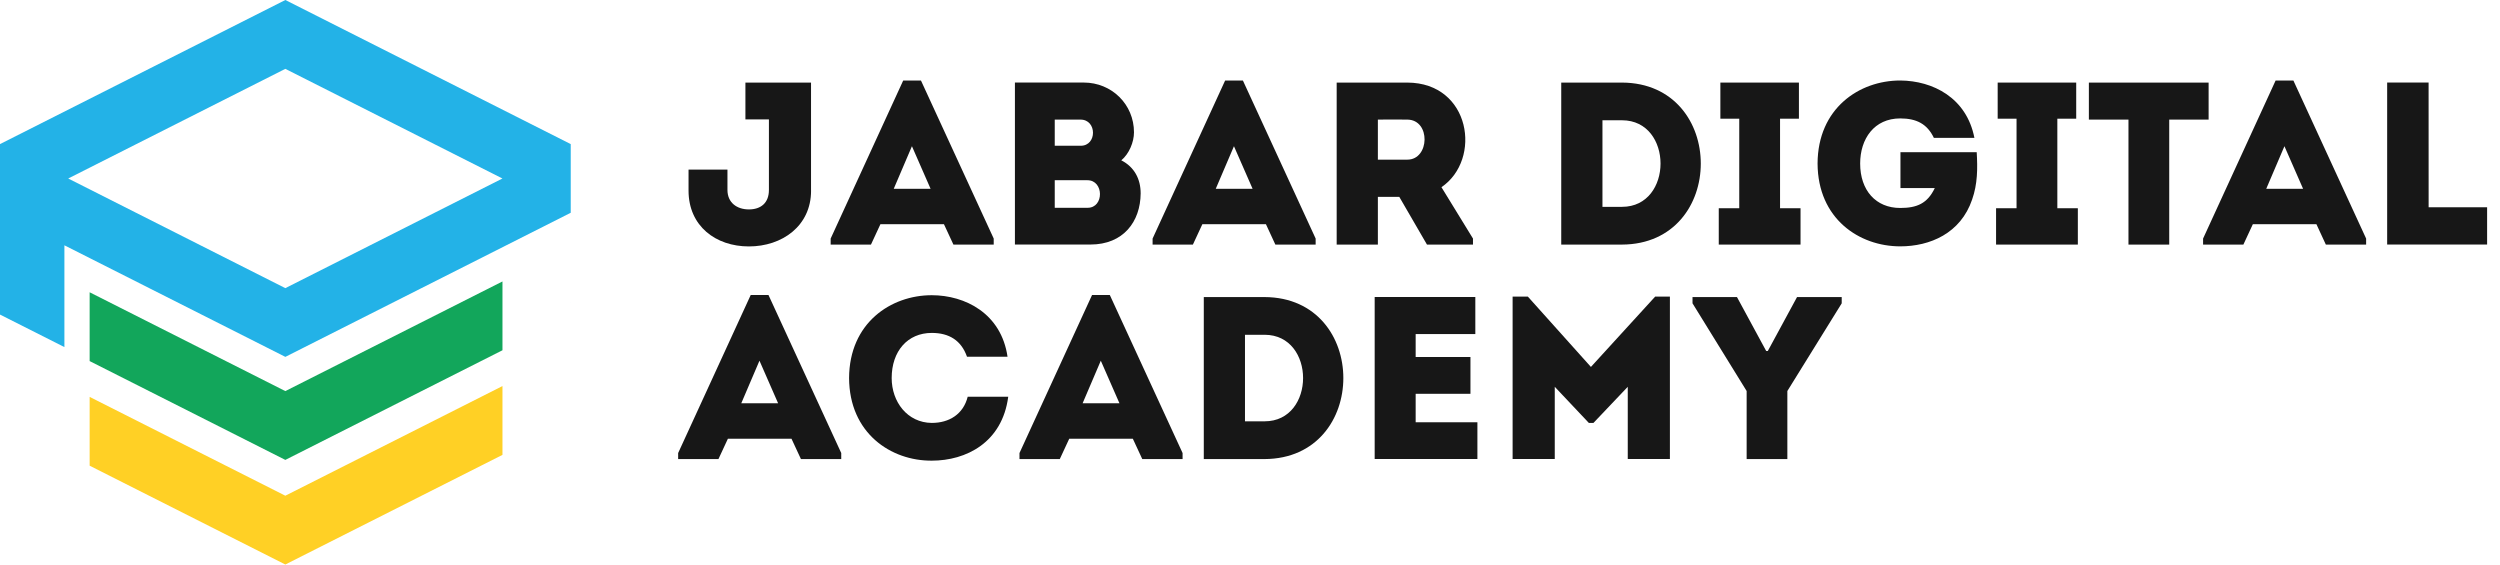
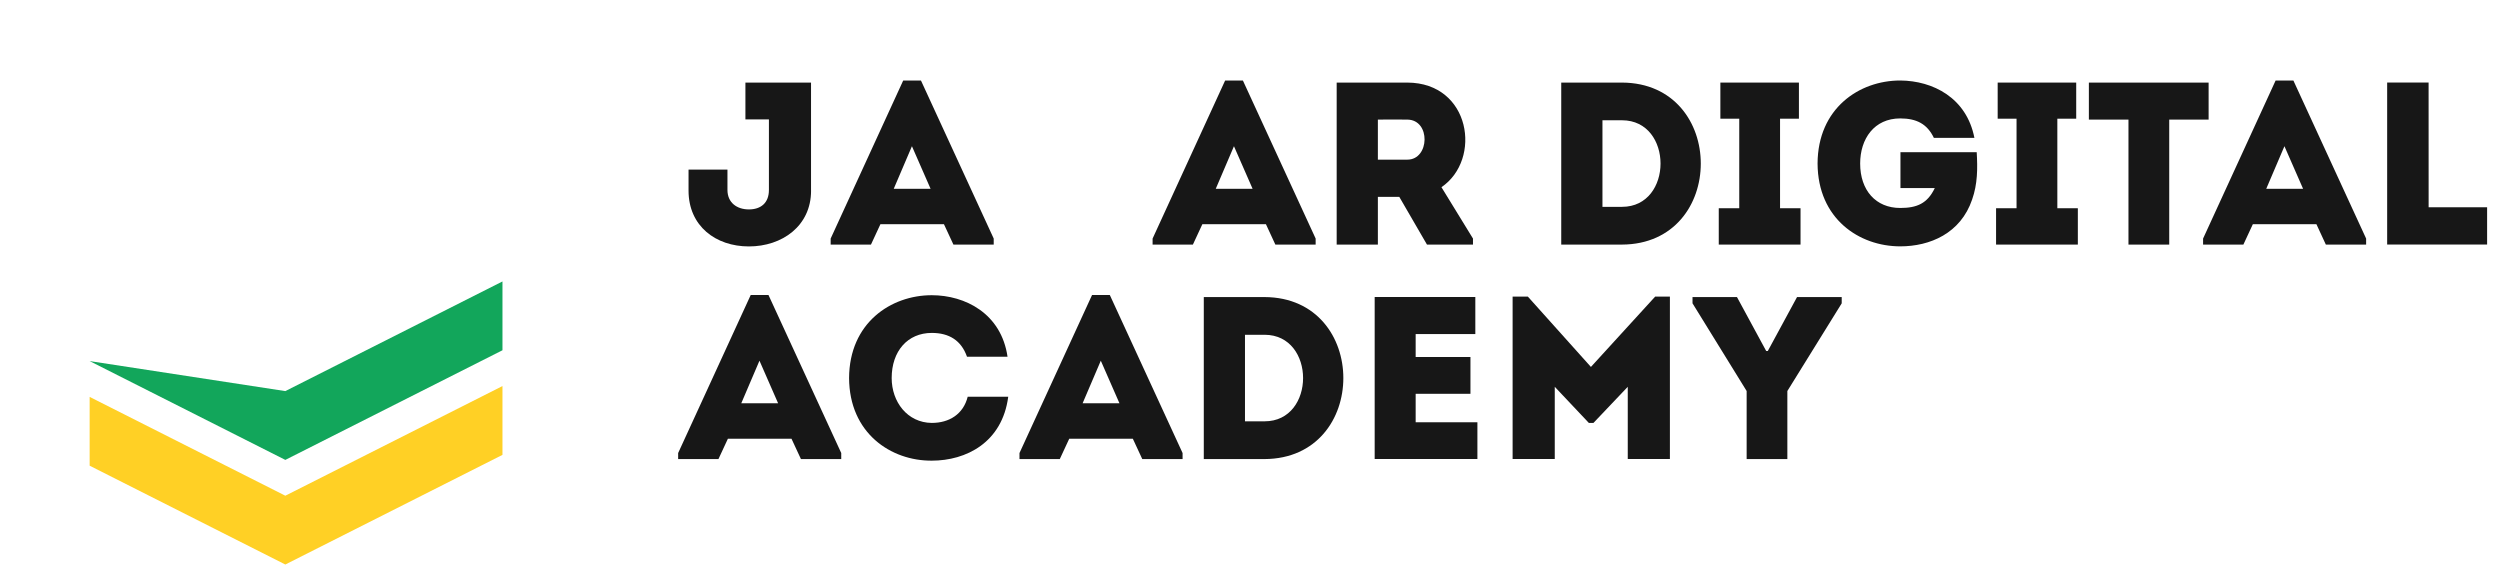
<svg xmlns="http://www.w3.org/2000/svg" viewBox="0 0 155 35">
  <g transform="translate(42.045 4.991)" id="ss703422137_1">
    <path d="M 8.241 6.829 C 8.241 9.023 6.443 10.288 4.386 10.288 C 2.331 10.288 0.645 9.025 0.645 6.829 L 0.645 5.524 C 1.429 5.524 2.258 5.524 3.057 5.524 L 3.057 6.786 C 3.057 7.575 3.643 7.993 4.386 7.993 C 5.128 7.993 5.628 7.591 5.628 6.786 L 5.628 2.41 L 4.171 2.41 C 4.171 1.622 4.171 0.875 4.171 0.129 L 8.239 0.129 L 8.239 6.829 Z" fill="rgb(23,23,23)" />
    <path d="M 16.48 8.91 L 12.541 8.91 L 11.955 10.173 L 9.456 10.173 L 9.456 9.8 L 13.954 0 L 15.054 0 L 19.565 9.8 L 19.565 10.173 L 17.067 10.173 Z M 14.495 4.074 L 13.367 6.714 L 15.651 6.714 Z" fill="rgb(23,23,23)" />
-     <path d="M 27.475 4.949 C 28.288 5.364 28.676 6.111 28.676 7 C 28.662 8.751 27.604 10.17 25.563 10.17 L 20.88 10.17 L 20.88 0.127 L 25.149 0.127 C 26.877 0.127 28.262 1.476 28.262 3.213 C 28.262 3.816 27.961 4.548 27.475 4.949 Z M 23.349 2.424 L 23.349 4.046 L 24.962 4.046 C 25.976 4.046 25.976 2.424 24.948 2.424 Z M 23.349 6.183 L 23.349 7.892 L 25.39 7.892 C 26.417 7.892 26.403 6.183 25.376 6.183 Z" fill="rgb(23,23,23)" />
    <path d="M 36.443 8.91 L 32.501 8.91 L 31.915 10.173 L 29.416 10.173 L 29.416 9.8 L 33.914 0 L 35.014 0 L 39.525 9.8 L 39.525 10.173 L 37.027 10.173 Z M 34.46 4.074 L 33.332 6.714 L 35.616 6.714 Z" fill="rgb(23,23,23)" />
    <path d="M 49.28 9.8 L 49.28 10.173 L 46.427 10.173 L 44.712 7.216 L 43.383 7.216 L 43.383 10.173 C 42.526 10.173 41.655 10.173 40.829 10.173 C 40.829 6.829 40.829 3.487 40.829 0.129 C 42.269 0.129 43.755 0.129 45.212 0.129 C 49.137 0.143 49.852 4.893 47.325 6.615 Z M 45.212 2.424 C 44.612 2.41 43.984 2.424 43.383 2.424 C 43.383 3.241 43.383 4.102 43.383 4.907 L 45.212 4.907 C 46.597 4.907 46.67 2.438 45.212 2.424 Z" fill="rgb(23,23,23)" />
    <path d="M 58.521 10.173 L 54.752 10.173 L 54.752 0.129 L 58.521 0.129 C 65.032 0.157 65.032 10.144 58.521 10.173 Z M 57.307 7.833 L 58.521 7.833 C 61.704 7.833 61.704 2.466 58.521 2.466 L 57.307 2.466 Z" fill="rgb(23,23,23)" />
    <path d="M 69.588 7.92 L 69.588 10.173 L 64.518 10.173 L 64.518 7.92 L 65.789 7.92 L 65.789 2.368 L 64.618 2.368 L 64.618 0.129 L 69.488 0.129 L 69.488 2.368 L 68.318 2.368 L 68.318 7.92 Z" fill="rgb(23,23,23)" />
    <path d="M 75.769 0 C 77.783 0.014 79.882 1.061 80.368 3.557 L 77.855 3.557 C 77.442 2.696 76.783 2.351 75.769 2.351 C 74.156 2.351 73.285 3.614 73.285 5.148 C 73.285 6.812 74.256 7.903 75.769 7.903 C 76.797 7.903 77.454 7.631 77.912 6.669 L 75.783 6.669 L 75.783 4.445 L 80.511 4.445 C 80.569 5.449 80.569 6.411 80.225 7.385 C 79.511 9.48 77.612 10.283 75.769 10.283 C 73.229 10.283 70.658 8.575 70.644 5.146 C 70.658 1.722 73.229 0 75.769 0 Z" fill="rgb(23,23,23)" />
    <path d="M 86.781 7.92 L 86.781 10.173 L 81.711 10.173 L 81.711 7.92 L 82.981 7.92 L 82.981 2.368 L 81.811 2.368 L 81.811 0.129 L 86.68 0.129 L 86.68 2.368 L 85.51 2.368 L 85.51 7.92 Z" fill="rgb(23,23,23)" />
    <path d="M 87.465 2.424 C 87.465 1.65 87.465 0.889 87.465 0.129 L 94.889 0.129 C 94.889 0.889 94.889 1.65 94.889 2.424 L 92.447 2.424 L 92.447 10.173 C 91.603 10.173 90.763 10.173 89.92 10.173 L 89.92 2.424 Z" fill="rgb(23,23,23)" />
    <path d="M 101.573 8.91 L 97.631 8.91 L 97.045 10.173 L 94.546 10.173 L 94.546 9.8 L 99.044 0 L 100.144 0 L 104.655 9.8 L 104.655 10.173 L 102.157 10.173 Z M 99.59 4.074 L 98.462 6.714 L 100.746 6.714 Z" fill="rgb(23,23,23)" />
    <path d="M 108.53 7.861 L 112.156 7.861 C 112.156 8.722 112.156 9.311 112.156 10.17 C 110.101 10.17 107.988 10.17 105.959 10.17 L 105.959 0.127 C 106.816 0.127 107.659 0.127 108.528 0.127 C 108.53 5.322 108.53 3.586 108.53 7.861 Z" fill="rgb(23,23,23)" />
    <path d="M 7.027 22.209 L 3.085 22.209 L 2.499 23.471 L 0 23.471 L 0 23.098 L 4.5 13.298 L 5.6 13.298 L 10.112 23.098 L 10.112 23.471 L 7.613 23.471 Z M 5.042 17.372 L 3.914 20.012 L 6.198 20.012 Z" fill="rgb(23,23,23)" />
    <path d="M 15.724 13.312 C 17.795 13.312 20.035 14.446 20.422 17.128 C 19.551 17.128 18.781 17.128 17.91 17.128 C 17.552 16.11 16.796 15.65 15.724 15.65 C 14.224 15.65 13.239 16.783 13.239 18.447 C 13.239 19.925 14.21 21.216 15.724 21.23 C 16.81 21.23 17.681 20.686 17.952 19.608 C 18.809 19.608 19.593 19.608 20.465 19.608 C 20.093 22.45 17.851 23.57 15.724 23.57 C 13.183 23.584 10.612 21.861 10.598 18.447 C 10.612 15.035 13.183 13.312 15.724 13.312 Z" fill="rgb(23,23,23)" />
    <path d="M 28.19 22.209 L 24.248 22.209 L 23.662 23.471 L 21.163 23.471 L 21.163 23.098 L 25.663 13.298 L 26.763 13.298 L 31.275 23.098 L 31.275 23.471 L 28.776 23.471 Z M 26.205 17.372 L 25.077 20.012 L 27.361 20.012 Z" fill="rgb(23,23,23)" />
    <path d="M 36.359 23.471 L 32.59 23.471 L 32.59 13.427 L 36.359 13.427 C 42.87 13.456 42.87 23.44 36.359 23.471 Z M 35.144 21.131 L 36.359 21.131 C 39.542 21.131 39.542 15.765 36.359 15.765 L 35.144 15.765 Z" fill="rgb(23,23,23)" />
    <path d="M 49.425 15.722 C 47.94 15.722 47.197 15.722 45.726 15.722 L 45.726 17.142 L 49.123 17.142 C 49.123 17.902 49.123 18.663 49.123 19.423 L 45.726 19.423 C 45.726 20.012 45.726 20.585 45.726 21.188 C 47.197 21.188 48.054 21.188 49.554 21.188 C 49.554 21.934 49.554 22.708 49.554 23.469 C 47.211 23.469 45.499 23.469 43.185 23.469 C 43.185 20.111 43.185 16.755 43.185 13.425 C 45.499 13.425 47.082 13.425 49.425 13.425 C 49.425 14.174 49.425 14.948 49.425 15.722 Z" fill="rgb(23,23,23)" />
    <path d="M 60.576 13.397 L 61.489 13.397 L 61.489 23.469 C 60.618 23.469 59.747 23.469 58.876 23.469 L 58.876 18.991 L 56.749 21.23 L 56.463 21.23 L 54.35 18.991 L 54.35 23.469 C 53.479 23.469 52.608 23.469 51.737 23.469 L 51.737 13.397 L 52.681 13.397 L 56.592 17.759 Z" fill="rgb(23,23,23)" />
    <path d="M 68.774 23.471 L 66.247 23.471 L 66.247 19.252 L 62.891 13.815 L 62.891 13.427 L 65.647 13.427 L 67.459 16.771 L 67.559 16.771 L 69.371 13.427 L 72.141 13.427 L 72.141 13.815 L 68.771 19.252 L 68.771 23.471 Z" fill="rgb(23,23,23)" />
  </g>
  <g id="ss703422137_41">
-     <path d="M 35.385 18.778 L 35.385 18.771 L 35.378 18.775 Z" fill="rgb(35,178,231)" />
    <path d="M 35.378 14.507 L 35.385 14.512 L 35.385 14.505 Z" fill="rgb(35,178,231)" />
-     <path d="M 17.69 28.514 L 31.153 21.716 L 31.153 17.45 L 17.69 24.248 L 5.558 18.121 L 5.558 22.387 Z" fill="rgb(18,166,91)" />
+     <path d="M 17.69 28.514 L 31.153 21.716 L 31.153 17.45 L 17.69 24.248 L 5.558 22.387 Z" fill="rgb(18,166,91)" />
    <path d="M 17.69 35 L 31.153 28.202 L 31.153 23.936 L 17.69 30.734 L 5.558 24.607 L 5.558 28.873 Z" fill="rgb(255,208,37)" />
-     <path d="M 35.378 8.931 L 17.692 0 L 0.007 8.931 L 0 8.934 L 0 9.933 L 0 13.193 L 0 19.503 L 3.993 21.519 L 3.993 15.209 L 17.692 22.126 L 35.378 13.195 L 35.385 13.193 L 35.385 8.934 Z M 17.69 17.865 L 4.229 11.067 L 17.69 4.269 L 31.151 11.067 Z" fill="rgb(35,178,231)" />
  </g>
</svg>